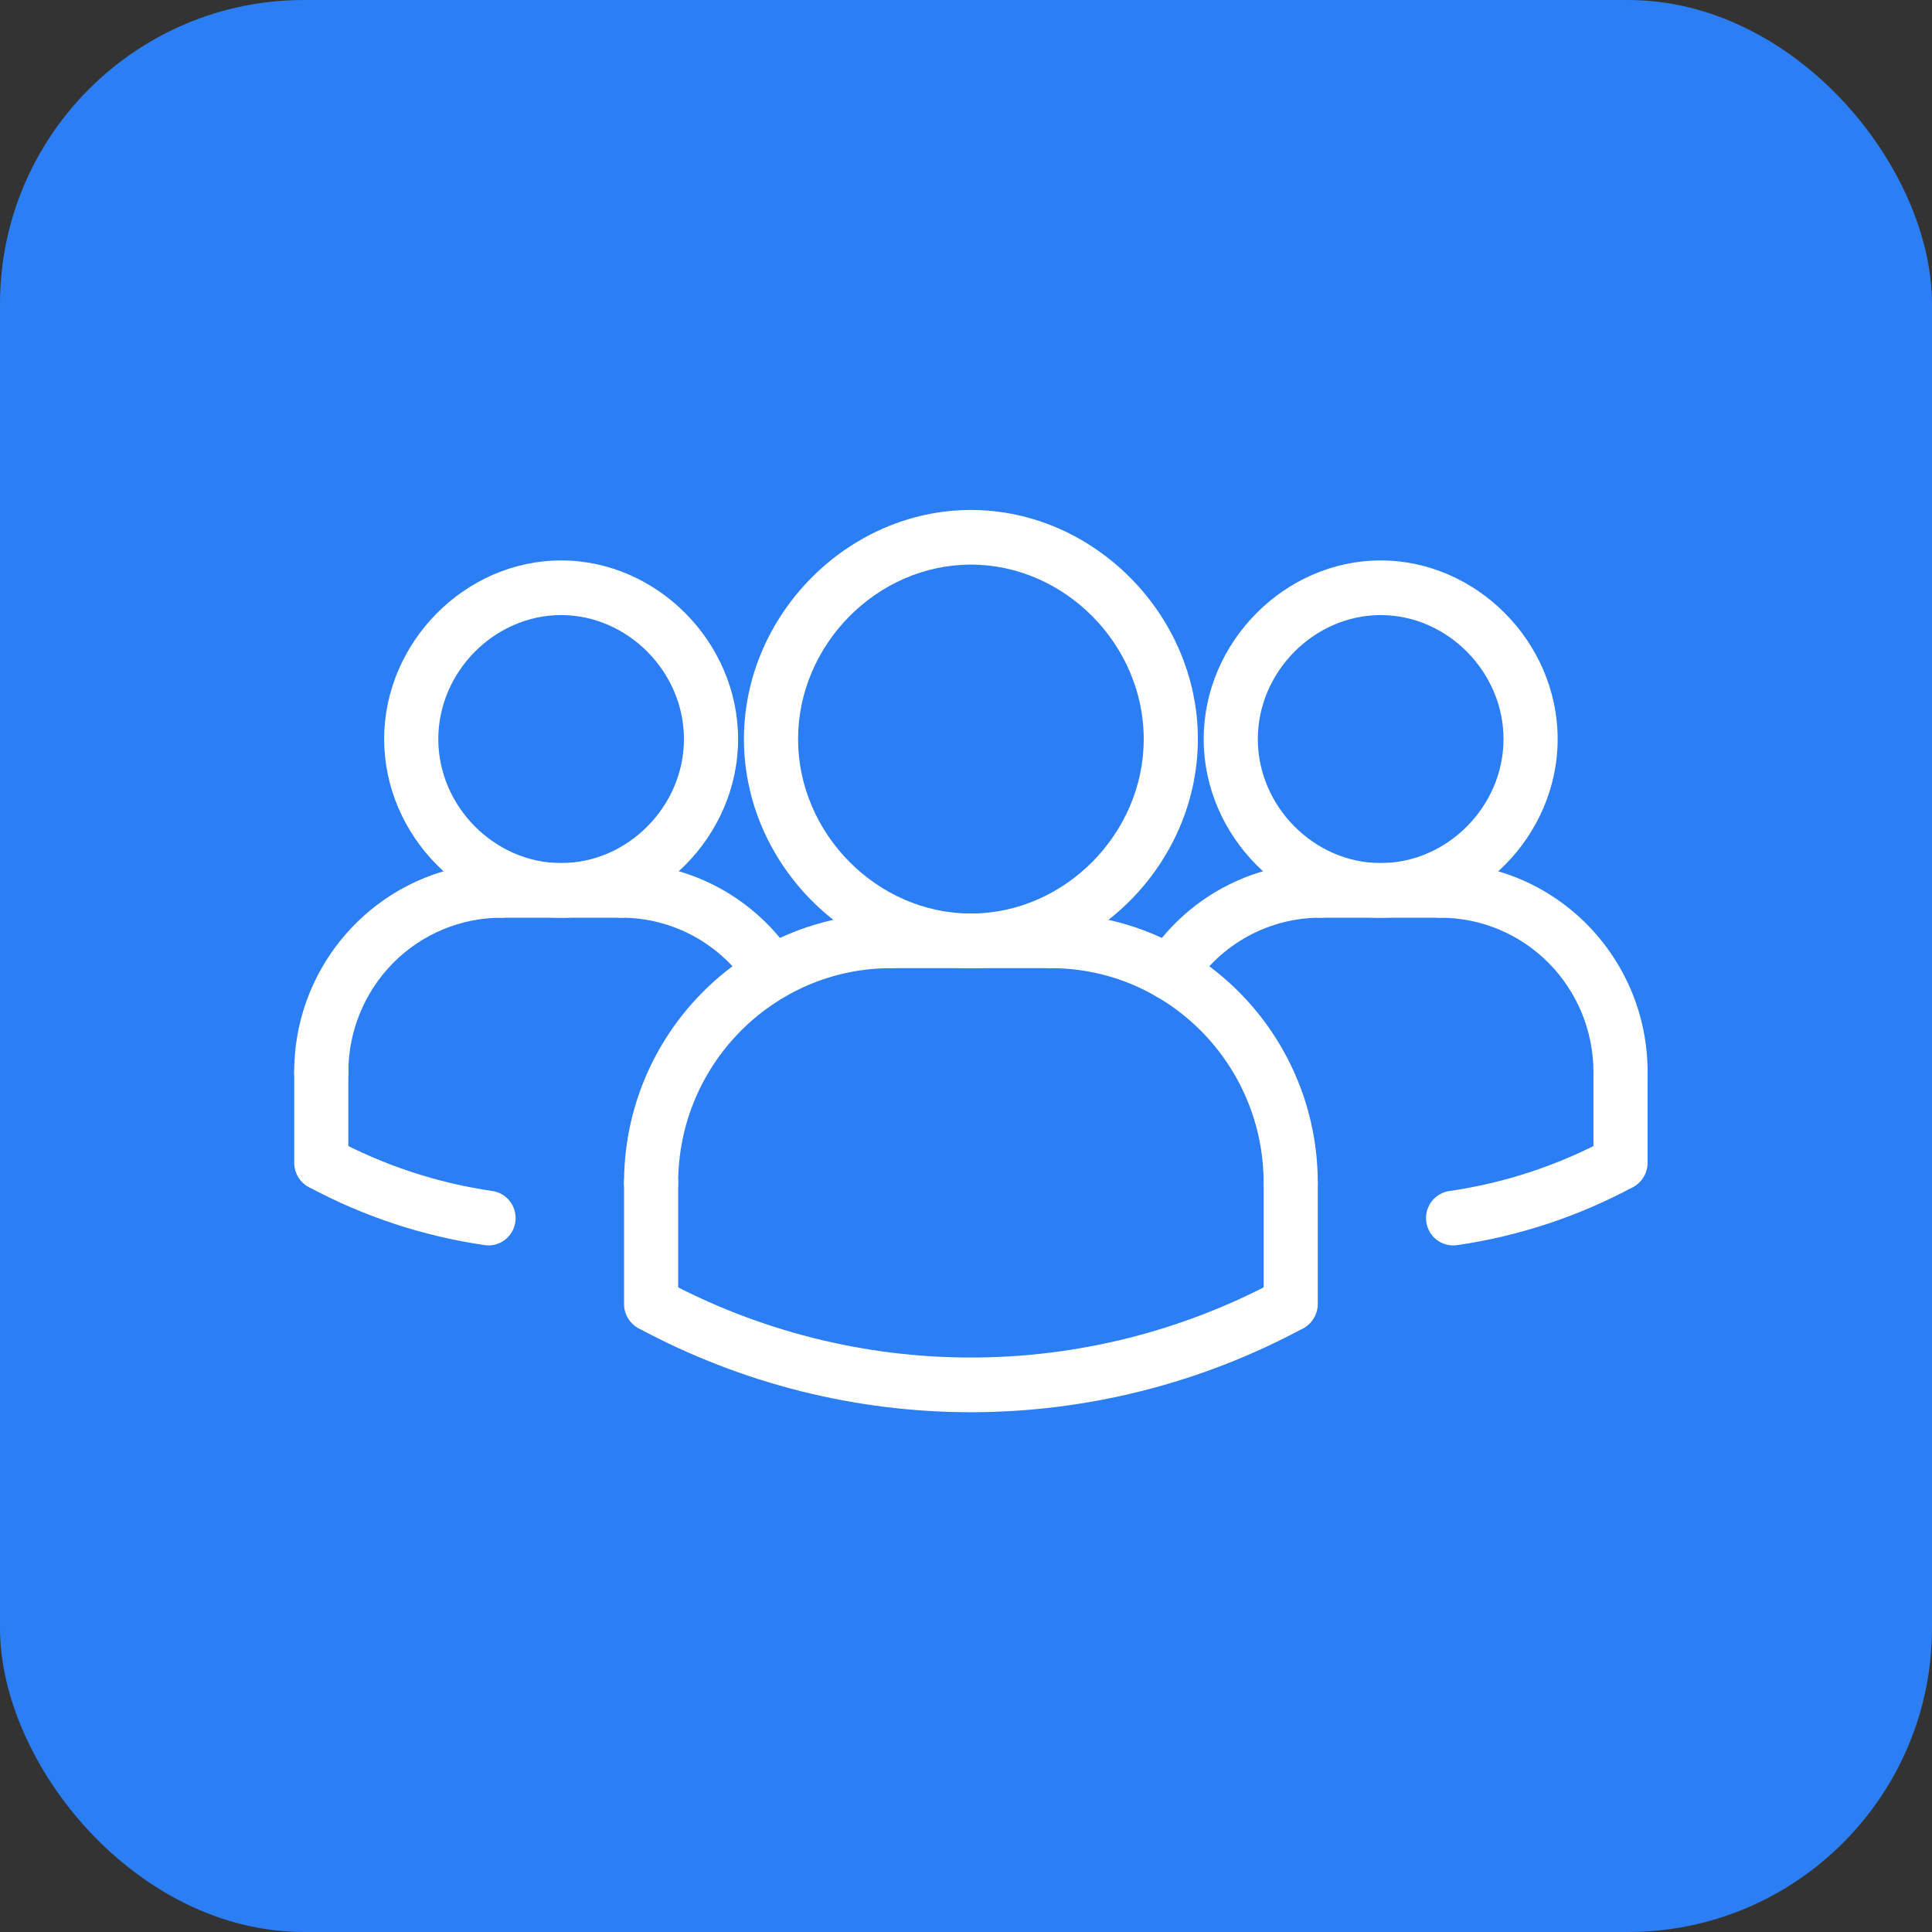
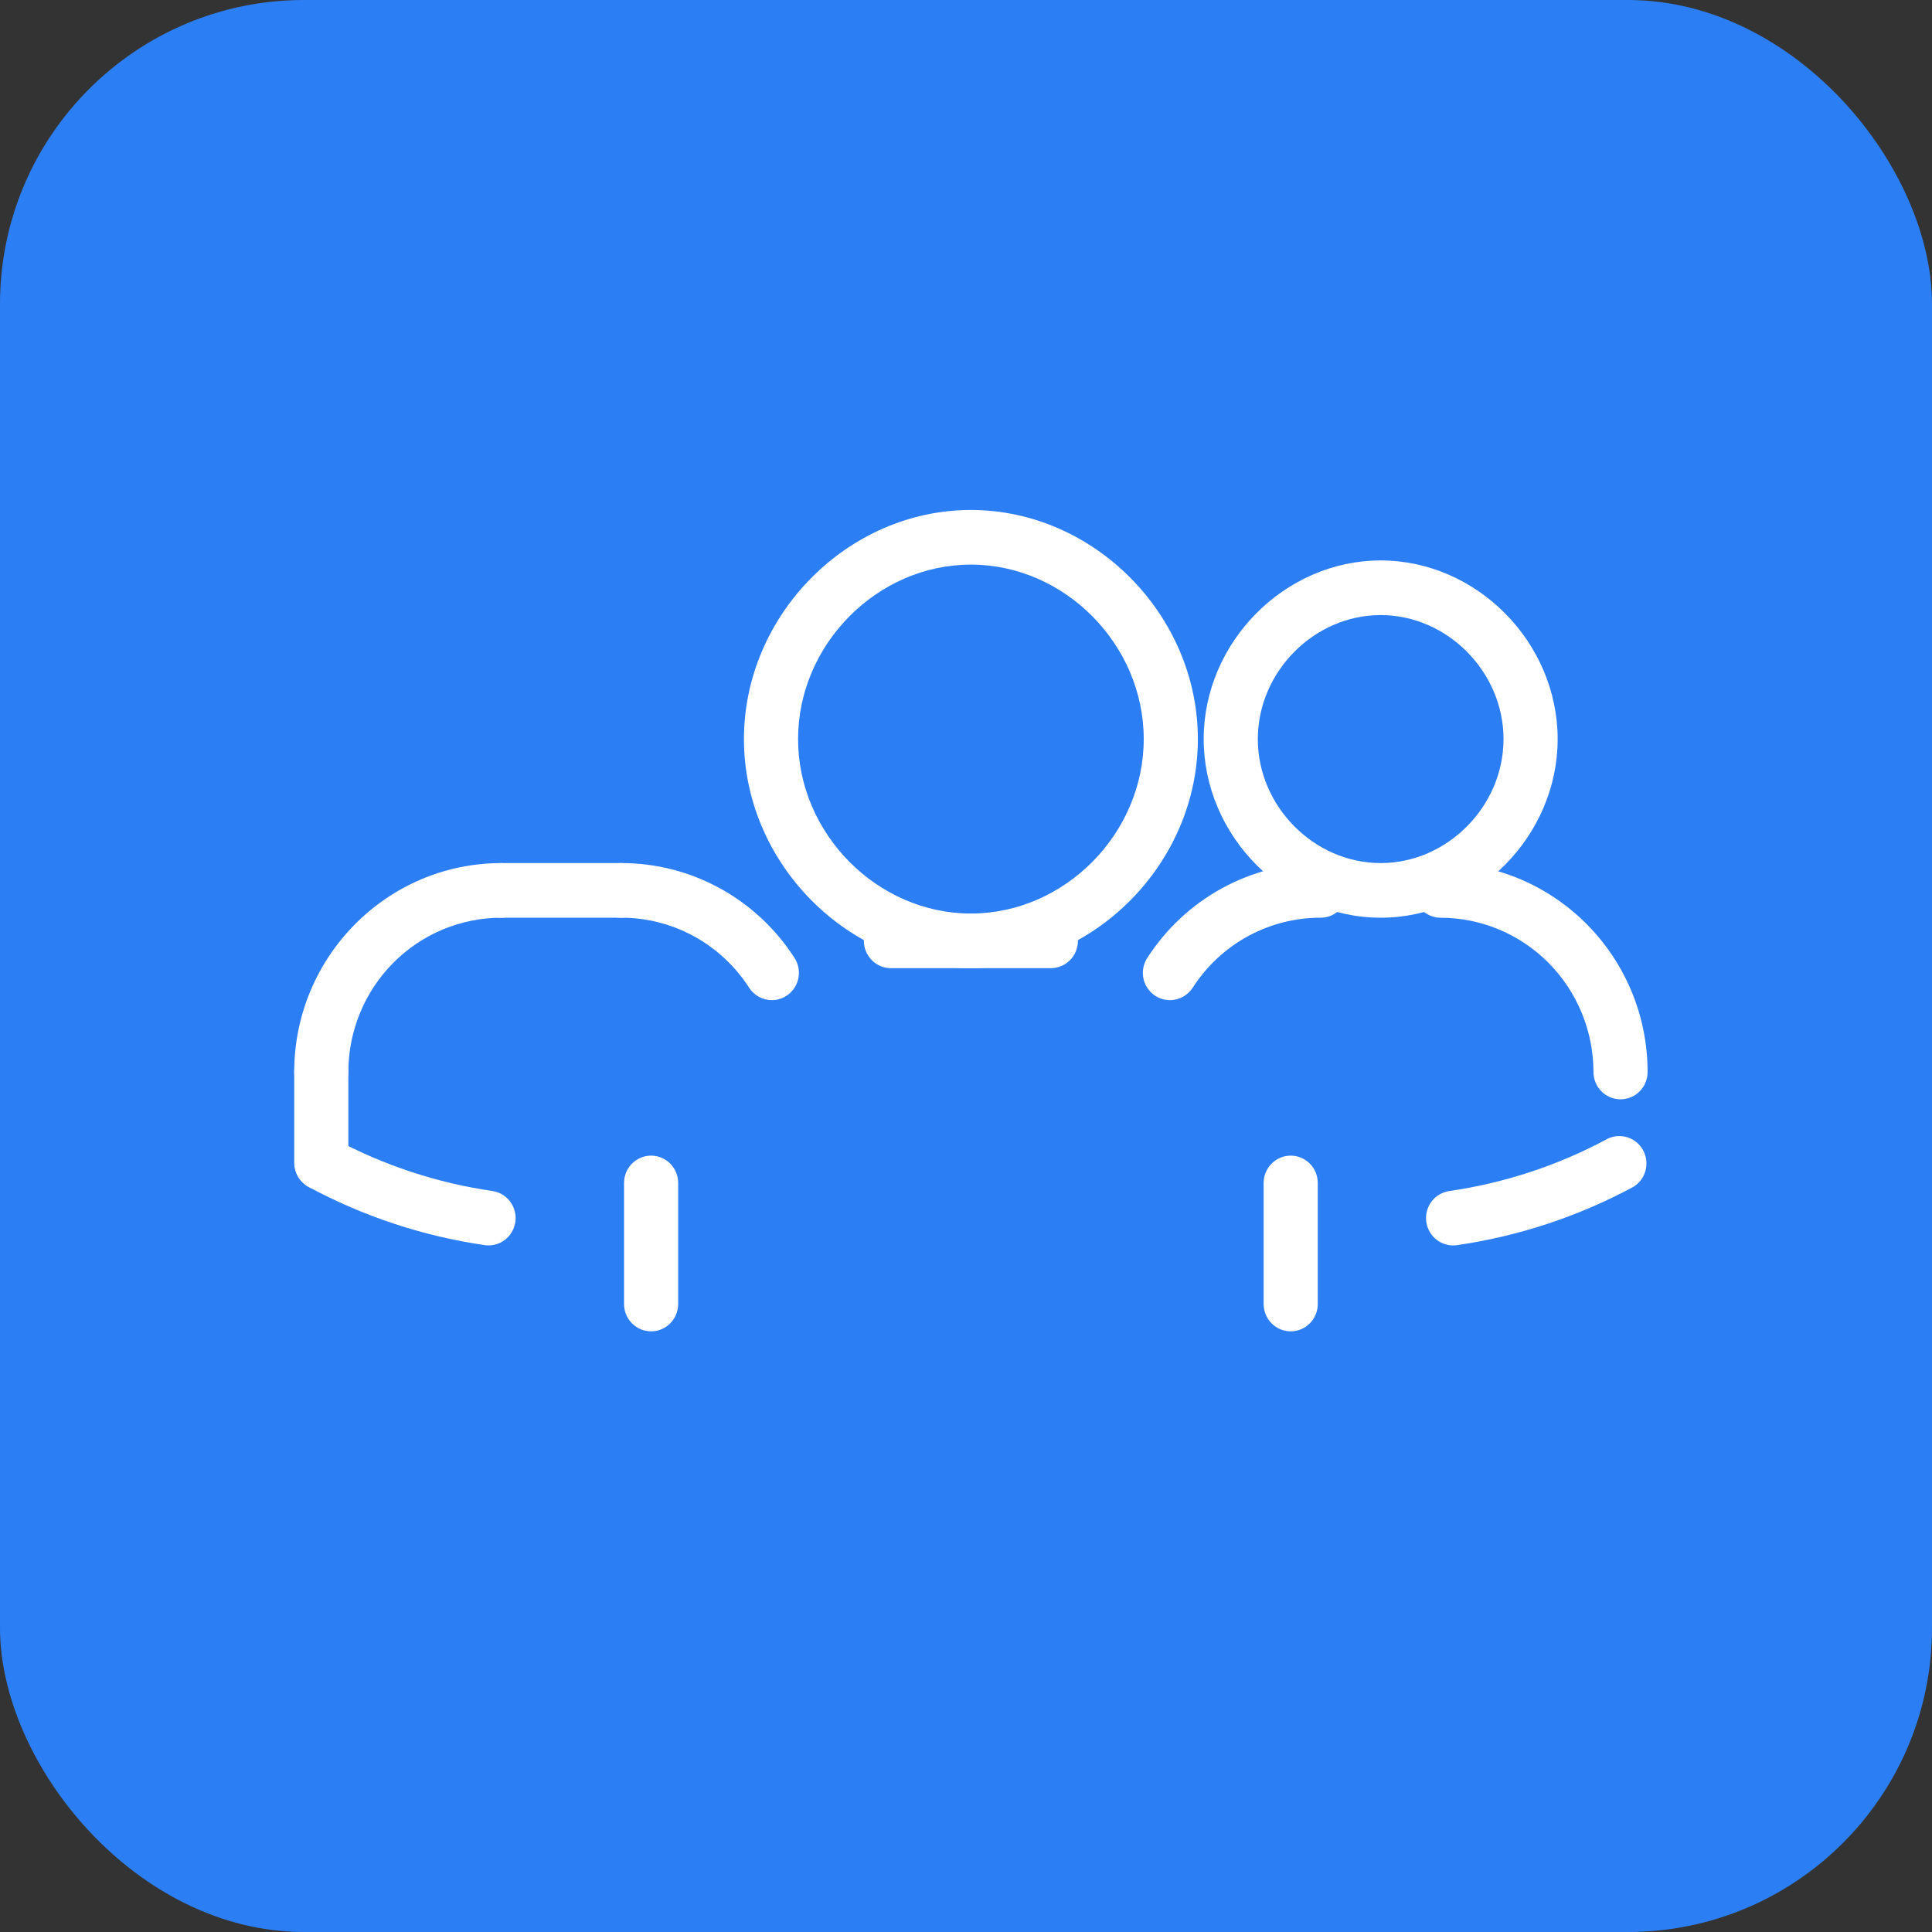
<svg xmlns="http://www.w3.org/2000/svg" width="197" height="197" viewBox="0 0 197 197" fill="none">
  <rect x="0" y="0" width="197" height="197" fill="#333333" stroke="none" />
  <rect width="197" height="197" rx="31" fill="#2C7EF4" />
  <path d="M49.833 126.991C49.704 126.991 49.571 126.983 49.436 126.963C43.148 126.051 37.065 124.041 31.46 121.024C30.83 120.667 30.364 120.075 30.161 119.375C29.958 118.675 30.035 117.923 30.375 117.28C30.715 116.636 31.291 116.153 31.98 115.933C32.669 115.713 33.415 115.774 34.06 116.104C39.099 118.82 44.568 120.627 50.222 121.444C50.911 121.548 51.535 121.91 51.97 122.458C52.405 123.006 52.62 123.699 52.57 124.4C52.521 125.1 52.212 125.756 51.705 126.237C51.197 126.717 50.529 126.987 49.833 126.991ZM148.167 126.991C147.468 126.991 146.796 126.724 146.285 126.244C145.775 125.763 145.463 125.105 145.414 124.402C145.364 123.699 145.581 123.003 146.019 122.455C146.458 121.907 147.086 121.547 147.777 121.447C153.432 120.63 158.902 118.823 163.94 116.106C164.582 115.801 165.316 115.756 165.989 115.982C166.663 116.207 167.225 116.686 167.559 117.318C167.893 117.95 167.973 118.687 167.784 119.378C167.594 120.068 167.149 120.658 166.54 121.026C160.935 124.044 154.852 126.054 148.564 126.966C148.432 126.983 148.299 126.991 148.167 126.991ZM119.297 101.981C118.799 101.983 118.311 101.848 117.883 101.592C117.455 101.335 117.104 100.966 116.867 100.525C116.63 100.083 116.516 99.585 116.537 99.082C116.558 98.581 116.714 98.094 116.987 97.674C118.9 94.701 121.519 92.258 124.607 90.569C127.695 88.88 131.153 87.998 134.665 88.004C135.397 88.004 136.099 88.297 136.616 88.82C137.134 89.342 137.425 90.051 137.425 90.79C137.425 91.529 137.134 92.237 136.616 92.76C136.099 93.282 135.397 93.576 134.665 93.576C132.071 93.571 129.518 94.222 127.238 95.469C124.958 96.716 123.024 98.52 121.613 100.716C121.362 101.106 121.019 101.426 120.614 101.646C120.21 101.867 119.757 101.983 119.297 101.981Z" fill="white" />
  <path d="M140.784 93.576C130.999 93.576 122.736 85.234 122.736 75.361C122.736 65.487 130.999 57.146 140.784 57.146C150.565 57.146 158.829 65.487 158.829 75.361C158.829 85.234 150.565 93.576 140.784 93.576ZM140.784 62.718C133.994 62.718 128.256 68.507 128.256 75.361C128.256 82.214 133.994 88.004 140.784 88.004C147.573 88.004 153.309 82.214 153.309 75.361C153.309 68.507 147.573 62.718 140.784 62.718Z" fill="white" />
  <path d="M165.24 112.094C164.508 112.094 163.806 111.801 163.288 111.278C162.771 110.756 162.48 110.047 162.48 109.308C162.475 105.138 160.831 101.14 157.91 98.192C154.989 95.243 151.028 93.584 146.897 93.579C146.165 93.579 145.463 93.285 144.945 92.763C144.428 92.24 144.137 91.531 144.137 90.793C144.137 90.054 144.428 89.345 144.945 88.823C145.463 88.3 146.165 88.007 146.897 88.007C158.533 88.007 168 97.565 168 109.308C168 110.047 167.709 110.756 167.192 111.278C166.674 111.801 165.972 112.094 165.24 112.094Z" fill="white" />
-   <path d="M146.897 93.576H134.667C133.935 93.576 133.233 93.282 132.716 92.76C132.198 92.237 131.907 91.529 131.907 90.79C131.907 90.051 132.198 89.342 132.716 88.82C133.233 88.297 133.935 88.004 134.667 88.004H146.897C147.629 88.004 148.331 88.297 148.849 88.82C149.366 89.342 149.657 90.051 149.657 90.79C149.657 91.529 149.366 92.237 148.849 92.76C148.331 93.282 147.629 93.576 146.897 93.576ZM165.24 121.352C164.508 121.352 163.806 121.059 163.288 120.536C162.771 120.014 162.48 119.305 162.48 118.566V109.308C162.48 108.57 162.771 107.861 163.288 107.338C163.806 106.816 164.508 106.522 165.24 106.522C165.972 106.522 166.674 106.816 167.192 107.338C167.709 107.861 168 108.57 168 109.308V118.566C168 119.305 167.709 120.014 167.192 120.536C166.674 121.059 165.972 121.352 165.24 121.352ZM66.391 123.409C65.659 123.409 64.957 123.115 64.439 122.593C63.921 122.07 63.631 121.361 63.631 120.622C63.631 105.472 75.841 93.15 90.847 93.15C91.579 93.15 92.281 93.443 92.799 93.966C93.316 94.488 93.607 95.197 93.607 95.936C93.607 96.674 93.316 97.383 92.799 97.906C92.281 98.428 91.579 98.722 90.847 98.722C78.882 98.722 69.151 108.545 69.151 120.622C69.151 121.361 68.86 122.07 68.342 122.593C67.825 123.115 67.123 123.409 66.391 123.409Z" fill="white" />
  <path d="M107.153 98.722H90.847C90.115 98.722 89.413 98.428 88.895 97.906C88.378 97.383 88.087 96.674 88.087 95.936C88.087 95.197 88.378 94.488 88.895 93.966C89.413 93.443 90.115 93.15 90.847 93.15L107.153 93.15C107.885 93.15 108.587 93.443 109.105 93.966C109.622 94.488 109.913 95.197 109.913 95.936C109.913 96.674 109.622 97.383 109.105 97.906C108.587 98.428 107.885 98.722 107.153 98.722ZM78.703 101.981C78.243 101.982 77.79 101.866 77.386 101.645C76.982 101.425 76.638 101.105 76.387 100.716C74.975 98.521 73.041 96.717 70.761 95.47C68.481 94.223 65.928 93.571 63.335 93.576C62.603 93.576 61.901 93.282 61.384 92.76C60.866 92.237 60.575 91.529 60.575 90.79C60.575 90.051 60.866 89.342 61.384 88.82C61.901 88.297 62.603 88.004 63.335 88.004C66.847 87.997 70.305 88.879 73.393 90.568C76.481 92.257 79.101 94.7 81.013 97.674C81.284 98.094 81.438 98.581 81.459 99.082C81.479 99.583 81.365 100.081 81.128 100.522C80.891 100.963 80.541 101.331 80.114 101.588C79.688 101.845 79.2 101.981 78.703 101.981ZM66.391 135.753C65.659 135.753 64.957 135.46 64.439 134.937C63.921 134.415 63.631 133.706 63.631 132.967V120.622C63.631 119.884 63.921 119.175 64.439 118.652C64.957 118.13 65.659 117.836 66.391 117.836C67.123 117.836 67.825 118.13 68.342 118.652C68.86 119.175 69.151 119.884 69.151 120.622V132.967C69.151 133.706 68.86 134.415 68.342 134.937C67.825 135.46 67.123 135.753 66.391 135.753Z" fill="white" />
  <path d="M99 98.722C86.456 98.722 75.857 88.023 75.857 75.361C75.857 62.698 86.456 52 99 52C111.544 52 122.143 62.698 122.143 75.361C122.143 88.023 111.544 98.722 99 98.722ZM99 57.572C89.448 57.572 81.377 65.718 81.377 75.361C81.377 85.003 89.448 93.15 99 93.15C108.552 93.15 116.623 85.003 116.623 75.361C116.623 65.718 108.552 57.572 99 57.572Z" fill="white" />
-   <path d="M131.609 123.409C130.877 123.409 130.175 123.115 129.658 122.593C129.14 122.07 128.849 121.361 128.849 120.622C128.849 108.545 119.118 98.722 107.153 98.722C106.421 98.722 105.719 98.428 105.201 97.906C104.684 97.383 104.393 96.674 104.393 95.936C104.393 95.197 104.684 94.488 105.201 93.966C105.719 93.443 106.421 93.15 107.153 93.15C122.162 93.15 134.369 105.475 134.369 120.622C134.369 121.361 134.079 122.07 133.561 122.593C133.043 123.115 132.341 123.409 131.609 123.409Z" fill="white" />
  <path d="M131.609 135.753C130.877 135.753 130.175 135.46 129.658 134.937C129.14 134.415 128.849 133.706 128.849 132.967V120.622C128.849 119.884 129.14 119.175 129.658 118.652C130.175 118.13 130.877 117.836 131.609 117.836C132.341 117.836 133.043 118.13 133.561 118.652C134.079 119.175 134.369 119.884 134.369 120.622V132.967C134.369 133.706 134.079 134.415 133.561 134.937C133.043 135.46 132.341 135.753 131.609 135.753Z" fill="white" />
-   <path d="M99 144C87.353 144 75.708 141.142 65.091 135.427C64.482 135.059 64.037 134.469 63.847 133.779C63.657 133.088 63.738 132.351 64.072 131.719C64.406 131.087 64.968 130.608 65.641 130.383C66.315 130.157 67.049 130.202 67.691 130.507C77.324 135.705 88.078 138.424 99.001 138.424C109.924 138.424 120.679 135.705 130.312 130.507C130.954 130.202 131.688 130.157 132.362 130.383C133.035 130.608 133.597 131.087 133.931 131.719C134.265 132.351 134.346 133.088 134.156 133.779C133.966 134.469 133.521 135.059 132.912 135.427C122.476 141.051 110.83 143.995 99 144ZM57.216 93.576C47.435 93.576 39.172 85.234 39.172 75.361C39.172 65.487 47.435 57.146 57.216 57.146C66.998 57.146 75.261 65.487 75.261 75.361C75.261 85.234 66.998 93.576 57.216 93.576ZM57.216 62.718C50.427 62.718 44.691 68.507 44.691 75.361C44.691 82.214 50.427 88.004 57.216 88.004C64.006 88.004 69.741 82.214 69.741 75.361C69.741 68.507 64.006 62.718 57.216 62.718Z" fill="white" />
  <path d="M32.76 112.094C32.028 112.094 31.326 111.801 30.808 111.278C30.291 110.756 30 110.047 30 109.308C30 97.563 39.47 88.007 51.103 88.007C51.835 88.007 52.537 88.3 53.055 88.823C53.572 89.345 53.863 90.054 53.863 90.793C53.863 91.531 53.572 92.24 53.055 92.763C52.537 93.285 51.835 93.579 51.103 93.579C46.971 93.582 43.01 95.241 40.088 98.19C37.167 101.139 35.524 105.138 35.52 109.308C35.52 110.047 35.229 110.756 34.712 111.278C34.194 111.801 33.492 112.094 32.76 112.094Z" fill="white" />
  <path d="M63.333 93.576H51.103C50.371 93.576 49.669 93.282 49.151 92.76C48.634 92.237 48.343 91.529 48.343 90.79C48.343 90.051 48.634 89.342 49.151 88.82C49.669 88.297 50.371 88.004 51.103 88.004H63.333C64.064 88.004 64.766 88.297 65.284 88.82C65.802 89.342 66.093 90.051 66.093 90.79C66.093 91.529 65.802 92.237 65.284 92.76C64.766 93.282 64.064 93.576 63.333 93.576ZM32.76 121.352C32.028 121.352 31.326 121.059 30.808 120.536C30.291 120.014 30 119.305 30 118.566V109.308C30 108.57 30.291 107.861 30.808 107.338C31.326 106.816 32.028 106.522 32.76 106.522C33.492 106.522 34.194 106.816 34.712 107.338C35.229 107.861 35.52 108.57 35.52 109.308V118.566C35.52 119.305 35.229 120.014 34.712 120.536C34.194 121.059 33.492 121.352 32.76 121.352Z" fill="white" />
</svg>